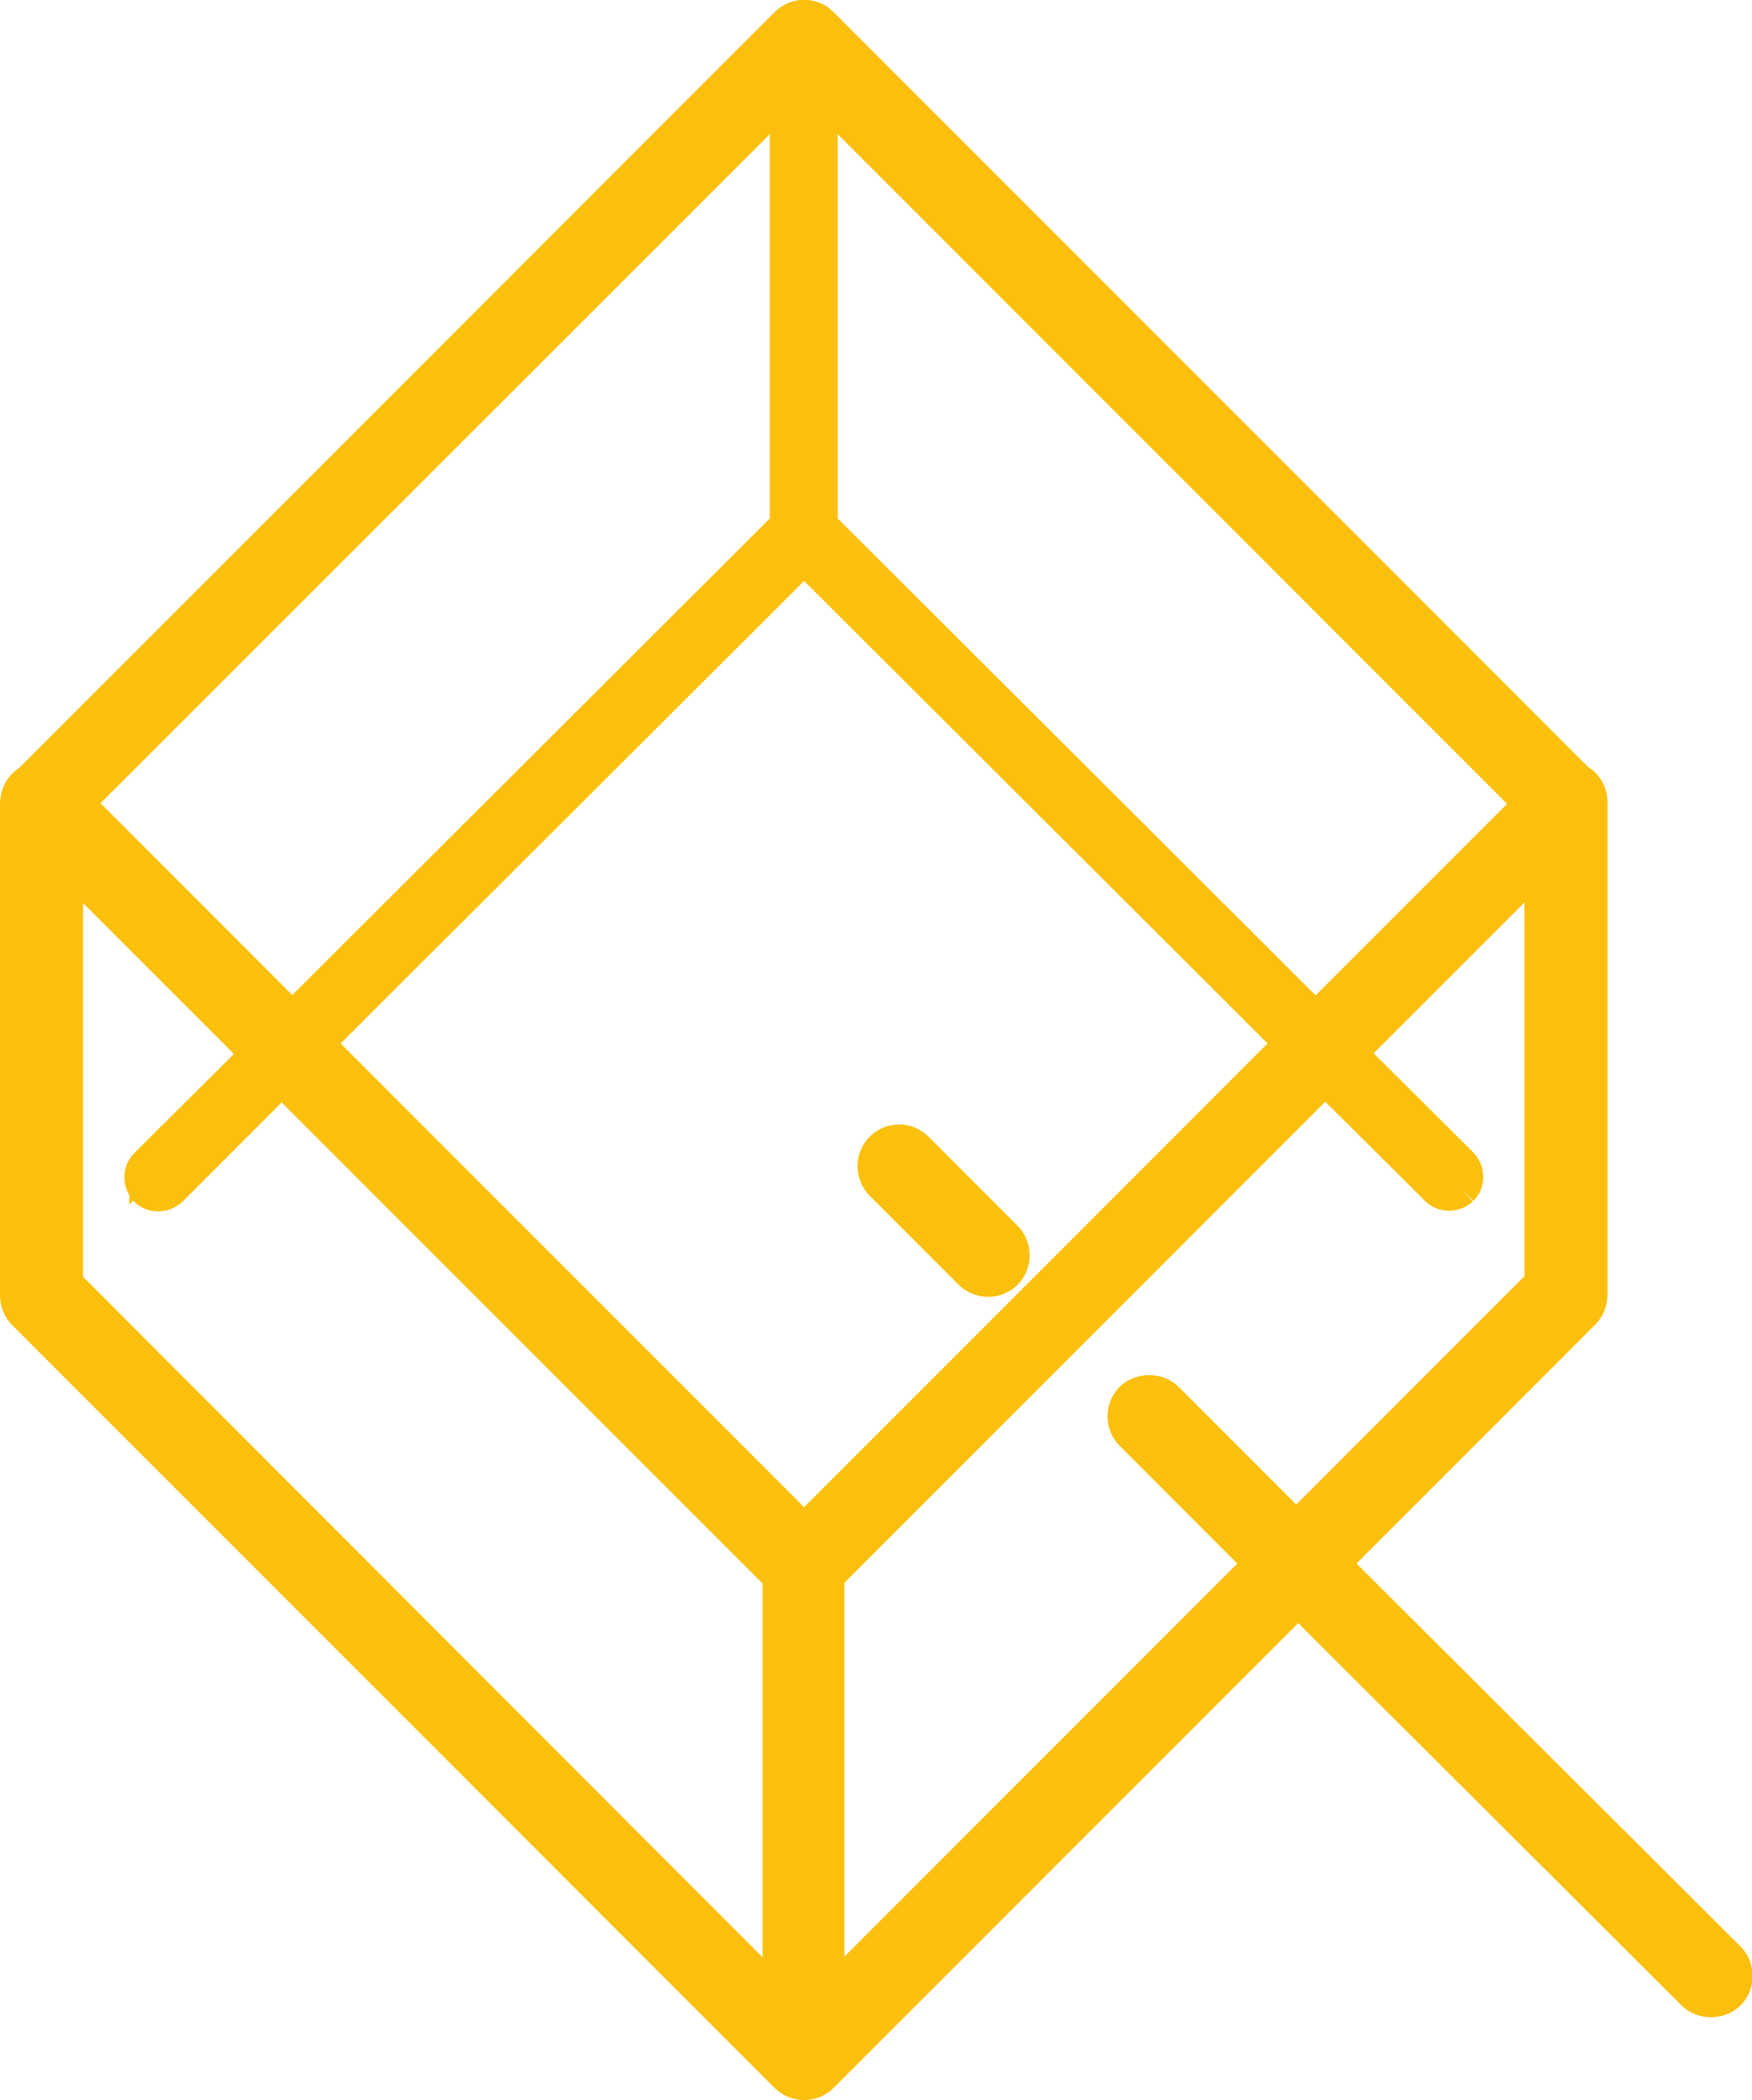
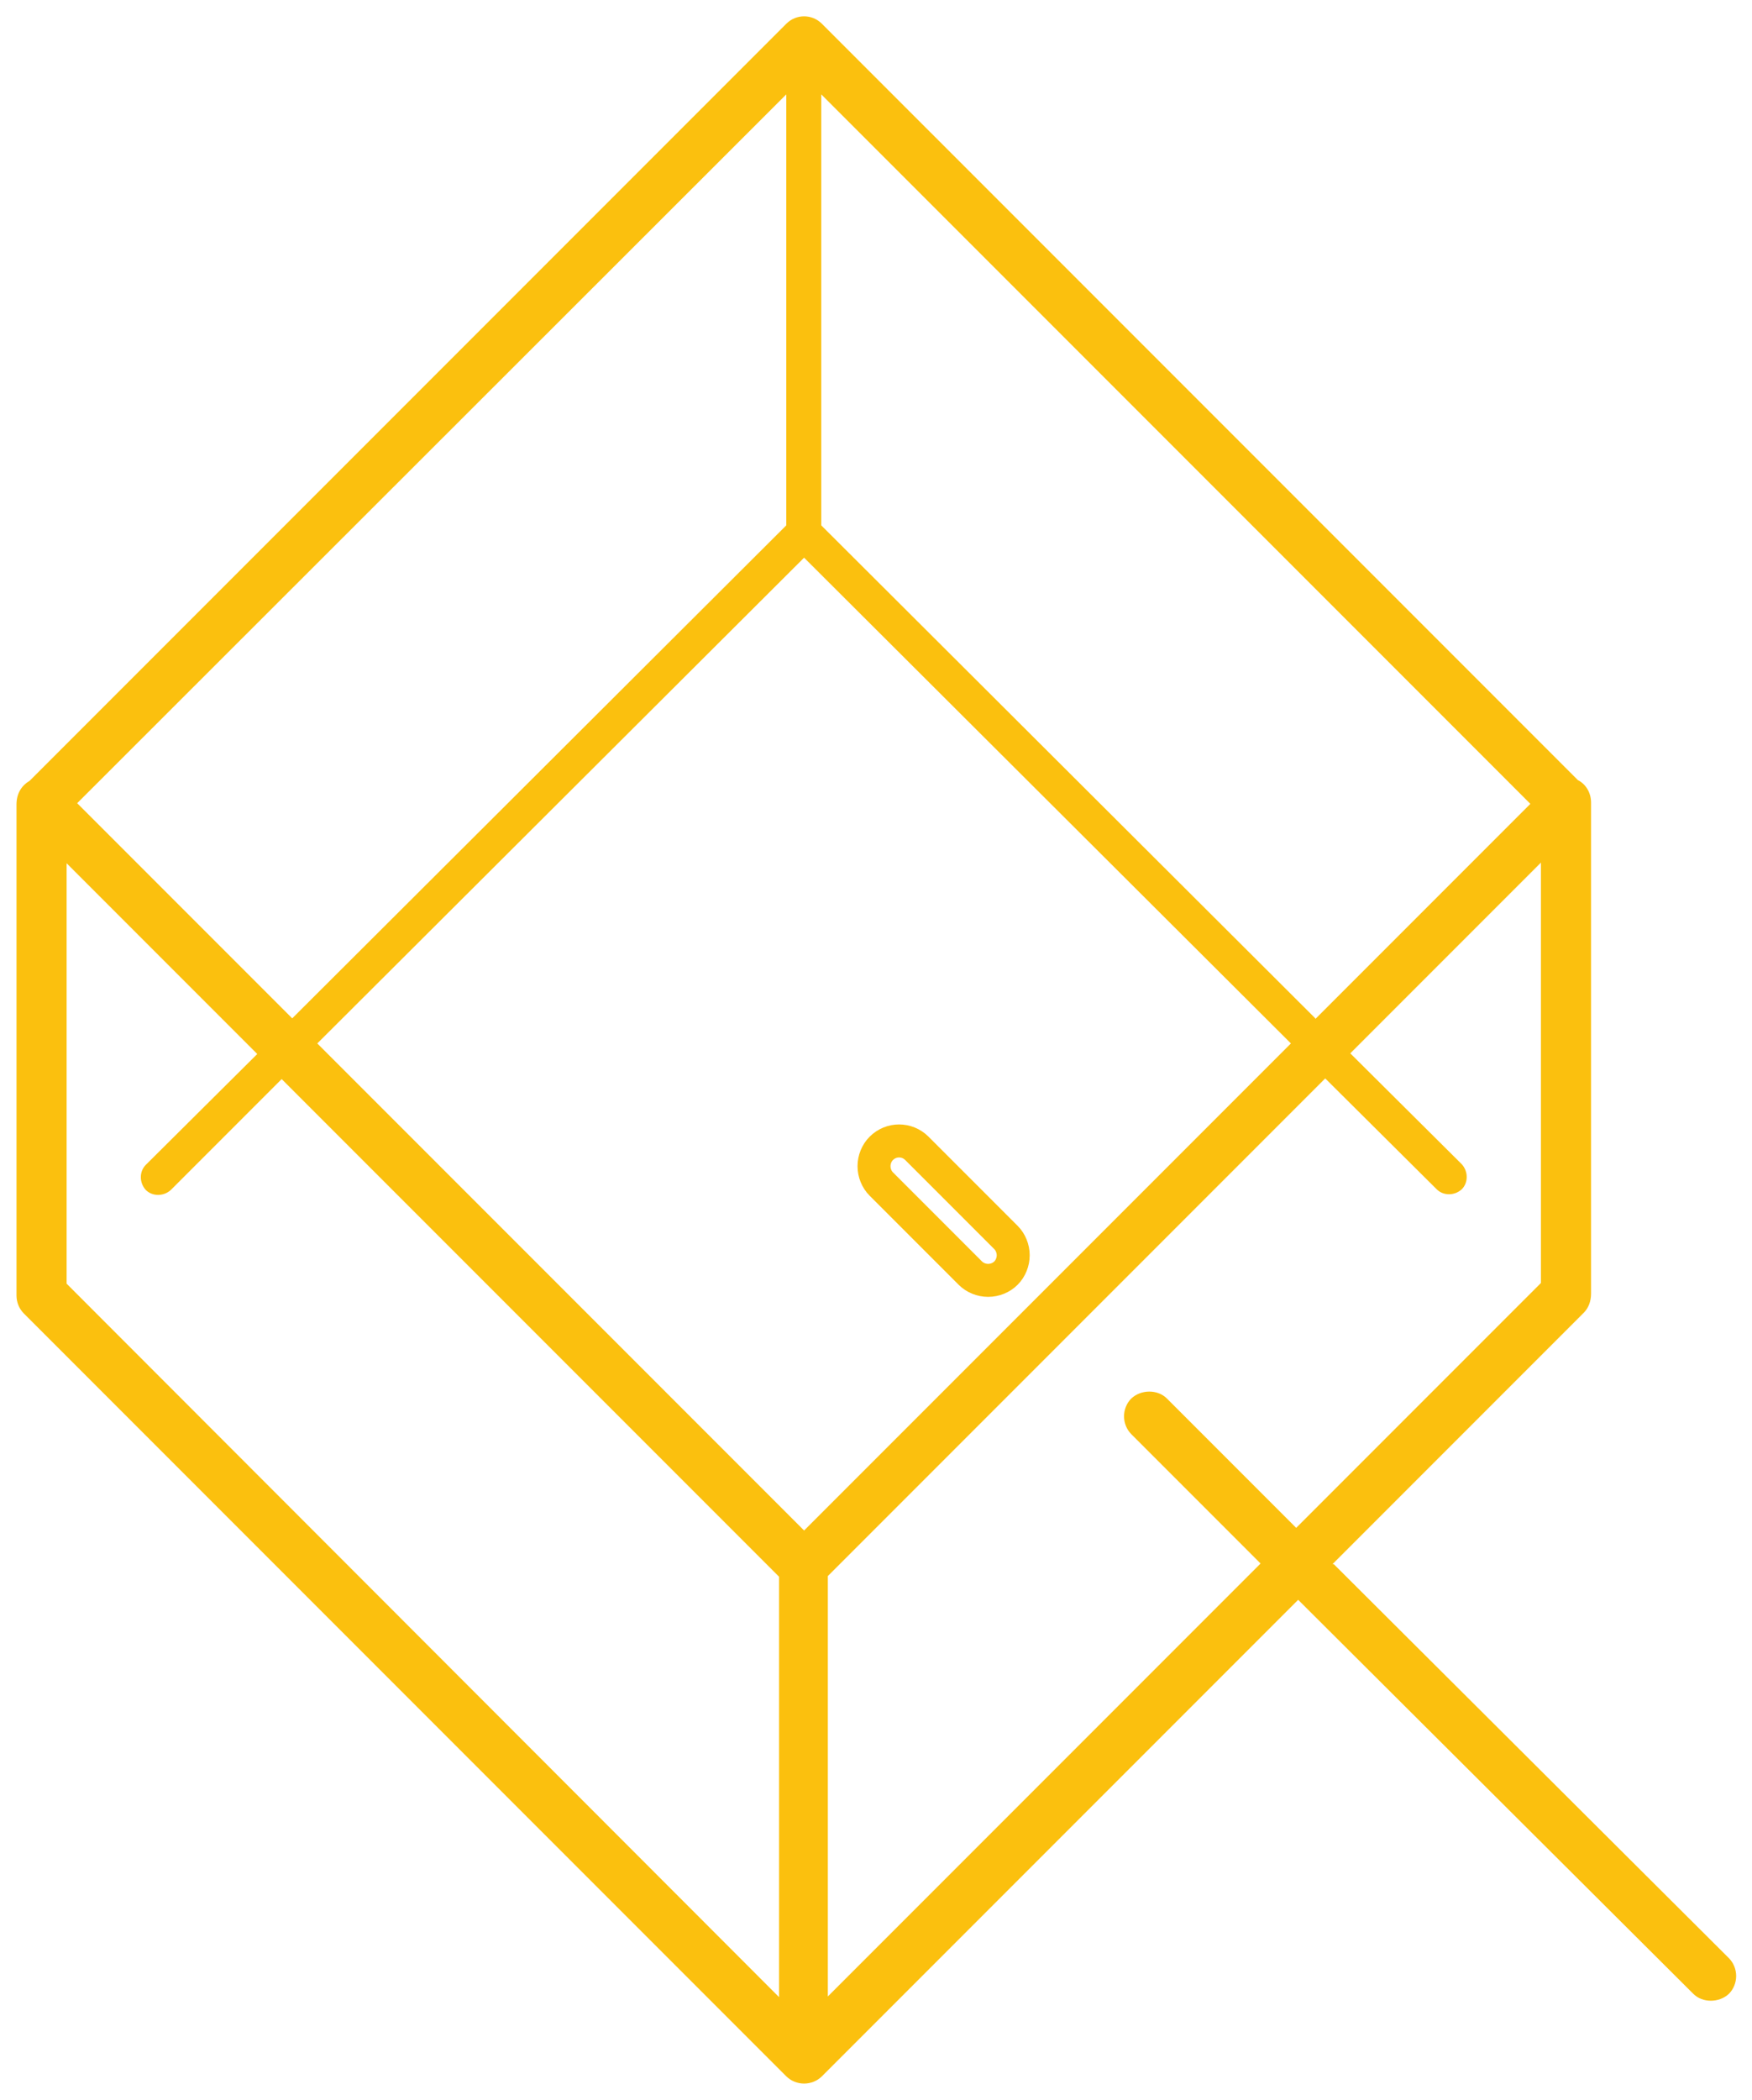
<svg xmlns="http://www.w3.org/2000/svg" id="Calque_2" data-name="Calque 2" viewBox="0 0 26.56 31.82">
  <defs>
    <style>
      .cls-1 {
        fill: #fbc00e;
      }

      .cls-2 {
        fill: none;
        stroke: #fbc00e;
        stroke-miterlimit: 10;
        stroke-width: .5px;
      }
    </style>
  </defs>
  <g id="Calque_1-2" data-name="Calque 1">
    <g>
-       <path class="cls-1" d="m14.71,19.29c.07.07.17.11.27.11s.2-.04.27-.11.11-.17.11-.27-.04-.2-.11-.27l-1.35-1.35c-.15-.15-.39-.15-.54,0-.07.07-.11.17-.11.27s.04.2.11.27l1.35,1.35Z" />
      <path class="cls-2" d="m14.71,19.29c.07.07.17.11.27.11s.2-.04.27-.11.11-.17.11-.27-.04-.2-.11-.27l-1.35-1.35c-.15-.15-.39-.15-.54,0-.07.07-.11.17-.11.27s.04.2.11.27l1.35,1.35Z" />
      <path class="cls-1" d="m11.92,7.96l-7.49,7.47-3.26-3.26L11.92,1.43v6.53Zm.27,15.23l-7.38-7.38,7.38-7.36,7.38,7.36-7.38,7.38Zm-9.98-5.54c-.1.1-.1.27,0,.38.1.1.27.1.38,0l1.68-1.68,7.54,7.54v6.37L1.01,19.45v-6.37l2.89,2.89-1.69,1.68Zm17.73-2.22l-7.49-7.47V1.43l10.75,10.75-3.26,3.26Zm2.22,2.59c.1-.1.1-.27,0-.38l-1.69-1.68,2.89-2.89v6.37l-3.71,3.71-1.96-1.96c-.14-.14-.39-.14-.54,0-.07.07-.11.17-.11.27s.04.2.11.27l1.96,1.96-6.56,6.56v-6.37l7.54-7.54,1.69,1.68c.1.1.27.1.38,0m-1.96,5.68l3.81-3.81c.07-.07.11-.17.11-.29v-7.44c0-.15-.08-.28-.2-.34L12.46.36c-.15-.15-.39-.15-.54,0L.45,11.83c-.12.07-.2.19-.2.36v7.44c0,.1.04.2.11.27l11.56,11.56c.07.07.17.11.27.11s.2-.04.27-.11l7.22-7.22,5.99,5.97c.14.14.39.14.54,0,.07-.07.11-.17.11-.27s-.04-.2-.11-.27l-5.99-5.97Z" />
-       <path class="cls-2" d="m11.92,7.96l-7.49,7.47-3.26-3.26L11.92,1.43v6.53Zm.27,15.23l-7.38-7.38,7.38-7.36,7.38,7.36-7.38,7.38Zm-9.98-5.54c-.1.1-.1.27,0,.38.1.1.27.1.38,0l1.68-1.68,7.54,7.54v6.37L1.01,19.45v-6.37l2.89,2.89-1.69,1.68Zm17.73-2.22l-7.49-7.47V1.43l10.75,10.75-3.26,3.26Zm2.22,2.59c.1-.1.1-.27,0-.38l-1.69-1.68,2.89-2.89v6.37l-3.71,3.71-1.96-1.96c-.14-.14-.39-.14-.54,0-.07.07-.11.17-.11.27s.04.2.11.27l1.96,1.96-6.56,6.56v-6.37l7.54-7.54,1.69,1.68c.1.1.27.1.38,0Zm-1.96,5.68l3.81-3.81c.07-.07.11-.17.11-.29v-7.44c0-.15-.08-.28-.2-.34L12.46.36c-.15-.15-.39-.15-.54,0L.45,11.83c-.12.07-.2.19-.2.36v7.44c0,.1.04.2.11.27l11.56,11.56c.07.07.17.11.27.11s.2-.04.27-.11l7.22-7.22,5.99,5.97c.14.14.39.14.54,0,.07-.07.11-.17.11-.27s-.04-.2-.11-.27l-5.99-5.97Z" />
    </g>
  </g>
</svg>